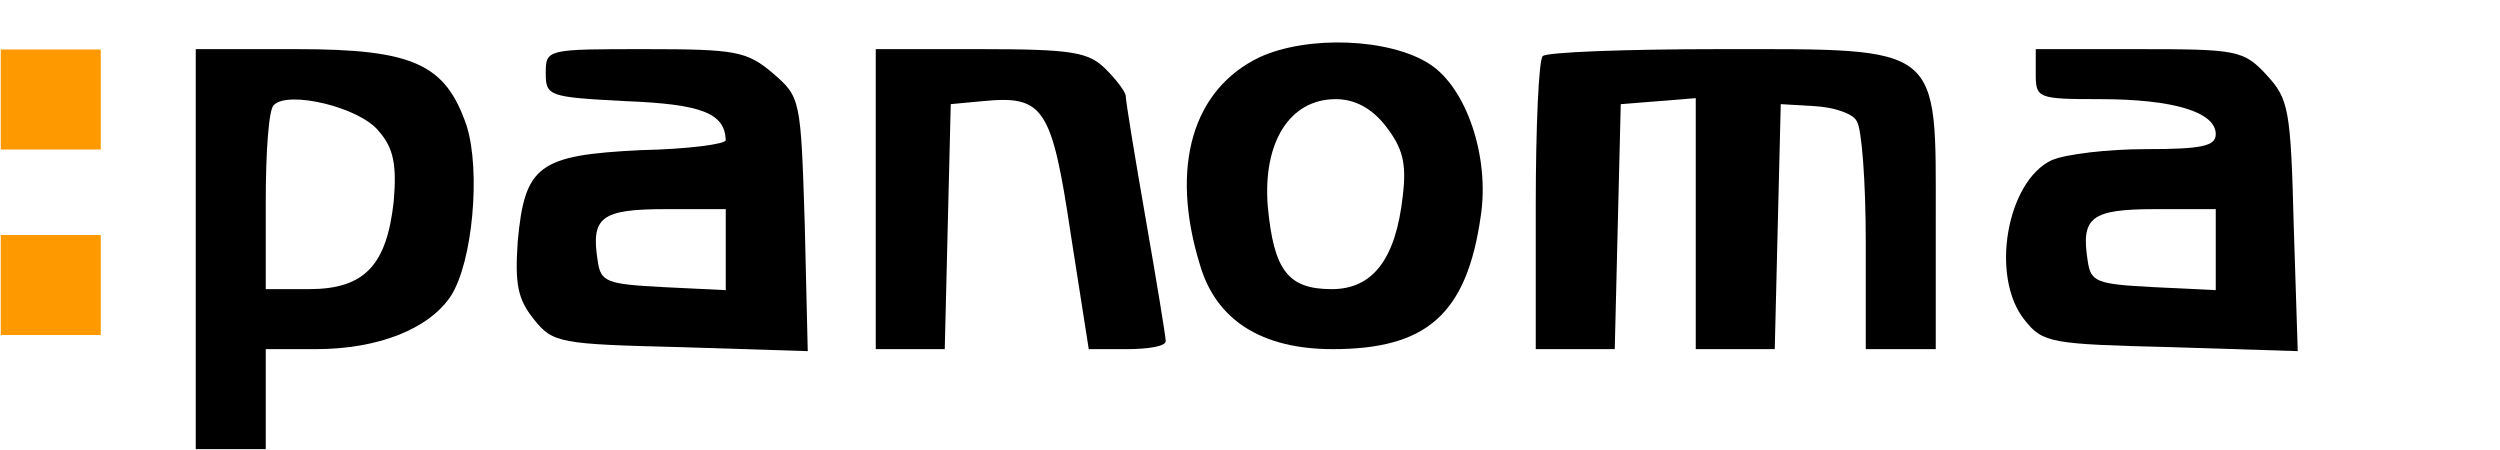
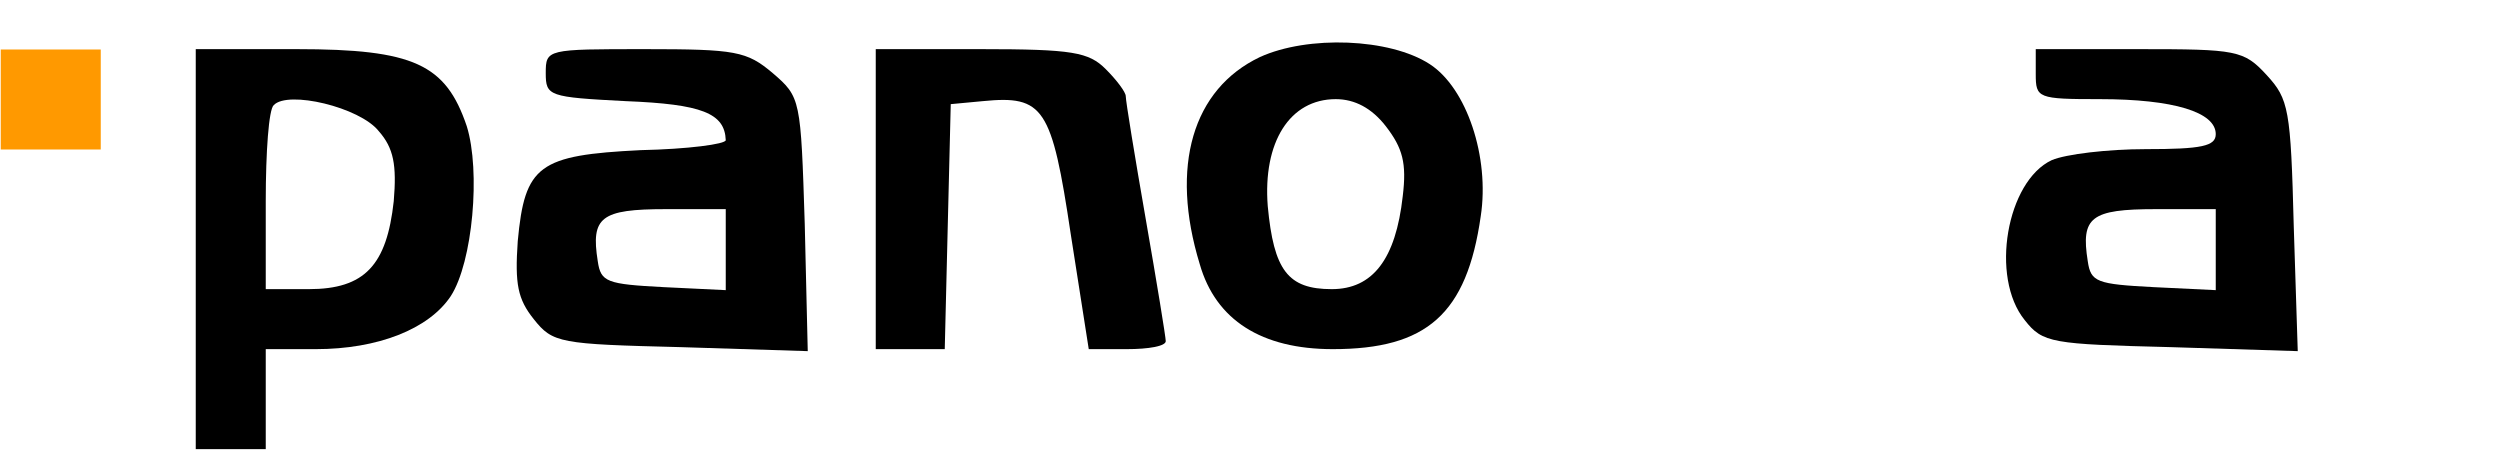
<svg xmlns="http://www.w3.org/2000/svg" xmlns:ns1="http://sodipodi.sourceforge.net/DTD/sodipodi-0.dtd" xmlns:ns2="http://www.inkscape.org/namespaces/inkscape" version="1.0" width="250pt" height="45pt" viewBox="0 0 250 45" preserveAspectRatio="xMidYMid meet" id="svg7974" ns1:docname="Logo.svg" ns2:version="1.2.2 (b0a8486541, 2022-12-01)">
  <defs id="defs7978" />
  <ns1:namedview id="namedview7976" pagecolor="#ffffff" bordercolor="#666666" borderopacity="1.0" ns2:pageshadow="2" ns2:pageopacity="0.0" ns2:pagecheckerboard="0" ns2:document-units="pt" showgrid="false" ns2:zoom="3.387" ns2:cx="166.51904" ns2:cy="30.410393" ns2:window-width="1920" ns2:window-height="1027" ns2:window-x="-8" ns2:window-y="-8" ns2:window-maximized="1" ns2:current-layer="svg7974" ns2:showpageshadow="2" ns2:deskcolor="#d1d1d1" />
  <g transform="matrix(0.1,0,0,-0.1,-8.425,45.914)" fill="#000000" stroke="none" id="g7972">
    <path d="m 1344,402 c -67,-32 -90,-109 -60,-207 16,-56 62,-85 133,-85 94,0 134,35 148,133 9,59 -14,128 -51,152 -40,26 -122,29 -170,7 z m 126,-69 c 17,-22 21,-37 17,-70 -7,-63 -30,-93 -71,-93 -44,0 -58,19 -64,83 -5,64 22,107 68,107 19,0 36,-9 50,-27 z" id="path7960" />
    <path d="M 280,210 V 10 h 35 35 v 50 50 h 50 c 62,0 113,20 135,53 22,34 30,125 16,170 -21,62 -53,77 -170,77 H 280 Z m 183,118 c 15,-17 18,-34 15,-70 -7,-64 -29,-88 -85,-88 h -43 v 88 c 0,49 3,92 8,96 14,15 86,-2 105,-26 z" id="path7962" />
-     <path d="m 630,386 c 0,-23 3,-24 80,-28 76,-3 99,-12 100,-39 0,-4 -38,-9 -85,-10 -102,-5 -116,-15 -123,-91 -3,-43 0,-58 16,-78 19,-24 26,-25 147,-28 l 127,-4 -3,127 c -4,125 -4,127 -32,151 -26,22 -37,24 -128,24 -98,0 -99,0 -99,-24 z M 810,210 v -41 l -62,3 c -57,3 -63,5 -66,26 -7,44 3,52 68,52 h 60 z" id="path7964" />
+     <path d="m 630,386 c 0,-23 3,-24 80,-28 76,-3 99,-12 100,-39 0,-4 -38,-9 -85,-10 -102,-5 -116,-15 -123,-91 -3,-43 0,-58 16,-78 19,-24 26,-25 147,-28 l 127,-4 -3,127 c -4,125 -4,127 -32,151 -26,22 -37,24 -128,24 -98,0 -99,0 -99,-24 z M 810,210 v -41 l -62,3 c -57,3 -63,5 -66,26 -7,44 3,52 68,52 h 60 " id="path7964" />
    <path d="M 960,260 V 110 h 35 34 l 3,123 3,122 32,3 c 61,6 69,-6 88,-133 l 18,-115 h 38 c 22,0 39,3 39,8 0,4 -9,59 -20,122 -11,63 -20,118 -20,123 0,4 -9,16 -20,27 -17,17 -33,20 -125,20 H 960 Z" id="path7966" />
-     <path d="m 1627,403 c -4,-3 -7,-71 -7,-150 V 110 h 40 39 l 3,123 3,122 38,3 37,3 V 236 110 h 40 39 l 3,123 3,122 34,-2 c 18,-1 38,-7 42,-15 5,-7 9,-61 9,-120 V 110 h 35 35 v 128 c 0,178 8,172 -216,172 -94,0 -174,-3 -177,-7 z" id="path7968" />
    <path d="m 2120,385 c 0,-24 2,-25 64,-25 74,0 116,-13 116,-35 0,-12 -14,-15 -70,-15 -38,0 -80,-5 -94,-11 -45,-21 -62,-117 -27,-160 18,-23 27,-24 146,-27 l 127,-4 -4,125 c -3,117 -5,127 -27,151 -23,25 -30,26 -128,26 h -103 z m 180,-175 v -41 l -62,3 c -57,3 -63,5 -66,26 -7,44 3,52 68,52 h 60 z" id="path7970" />
  </g>
  <rect style="fill:#ff9900;stroke-width:0.75" id="rect15840" width="10" height="10" x="0.075" y="4.95" />
-   <rect style="fill:#ff9900;stroke-width:0.75" id="rect15840-8" width="10" height="10" x="0.075" y="23.5" />
</svg>